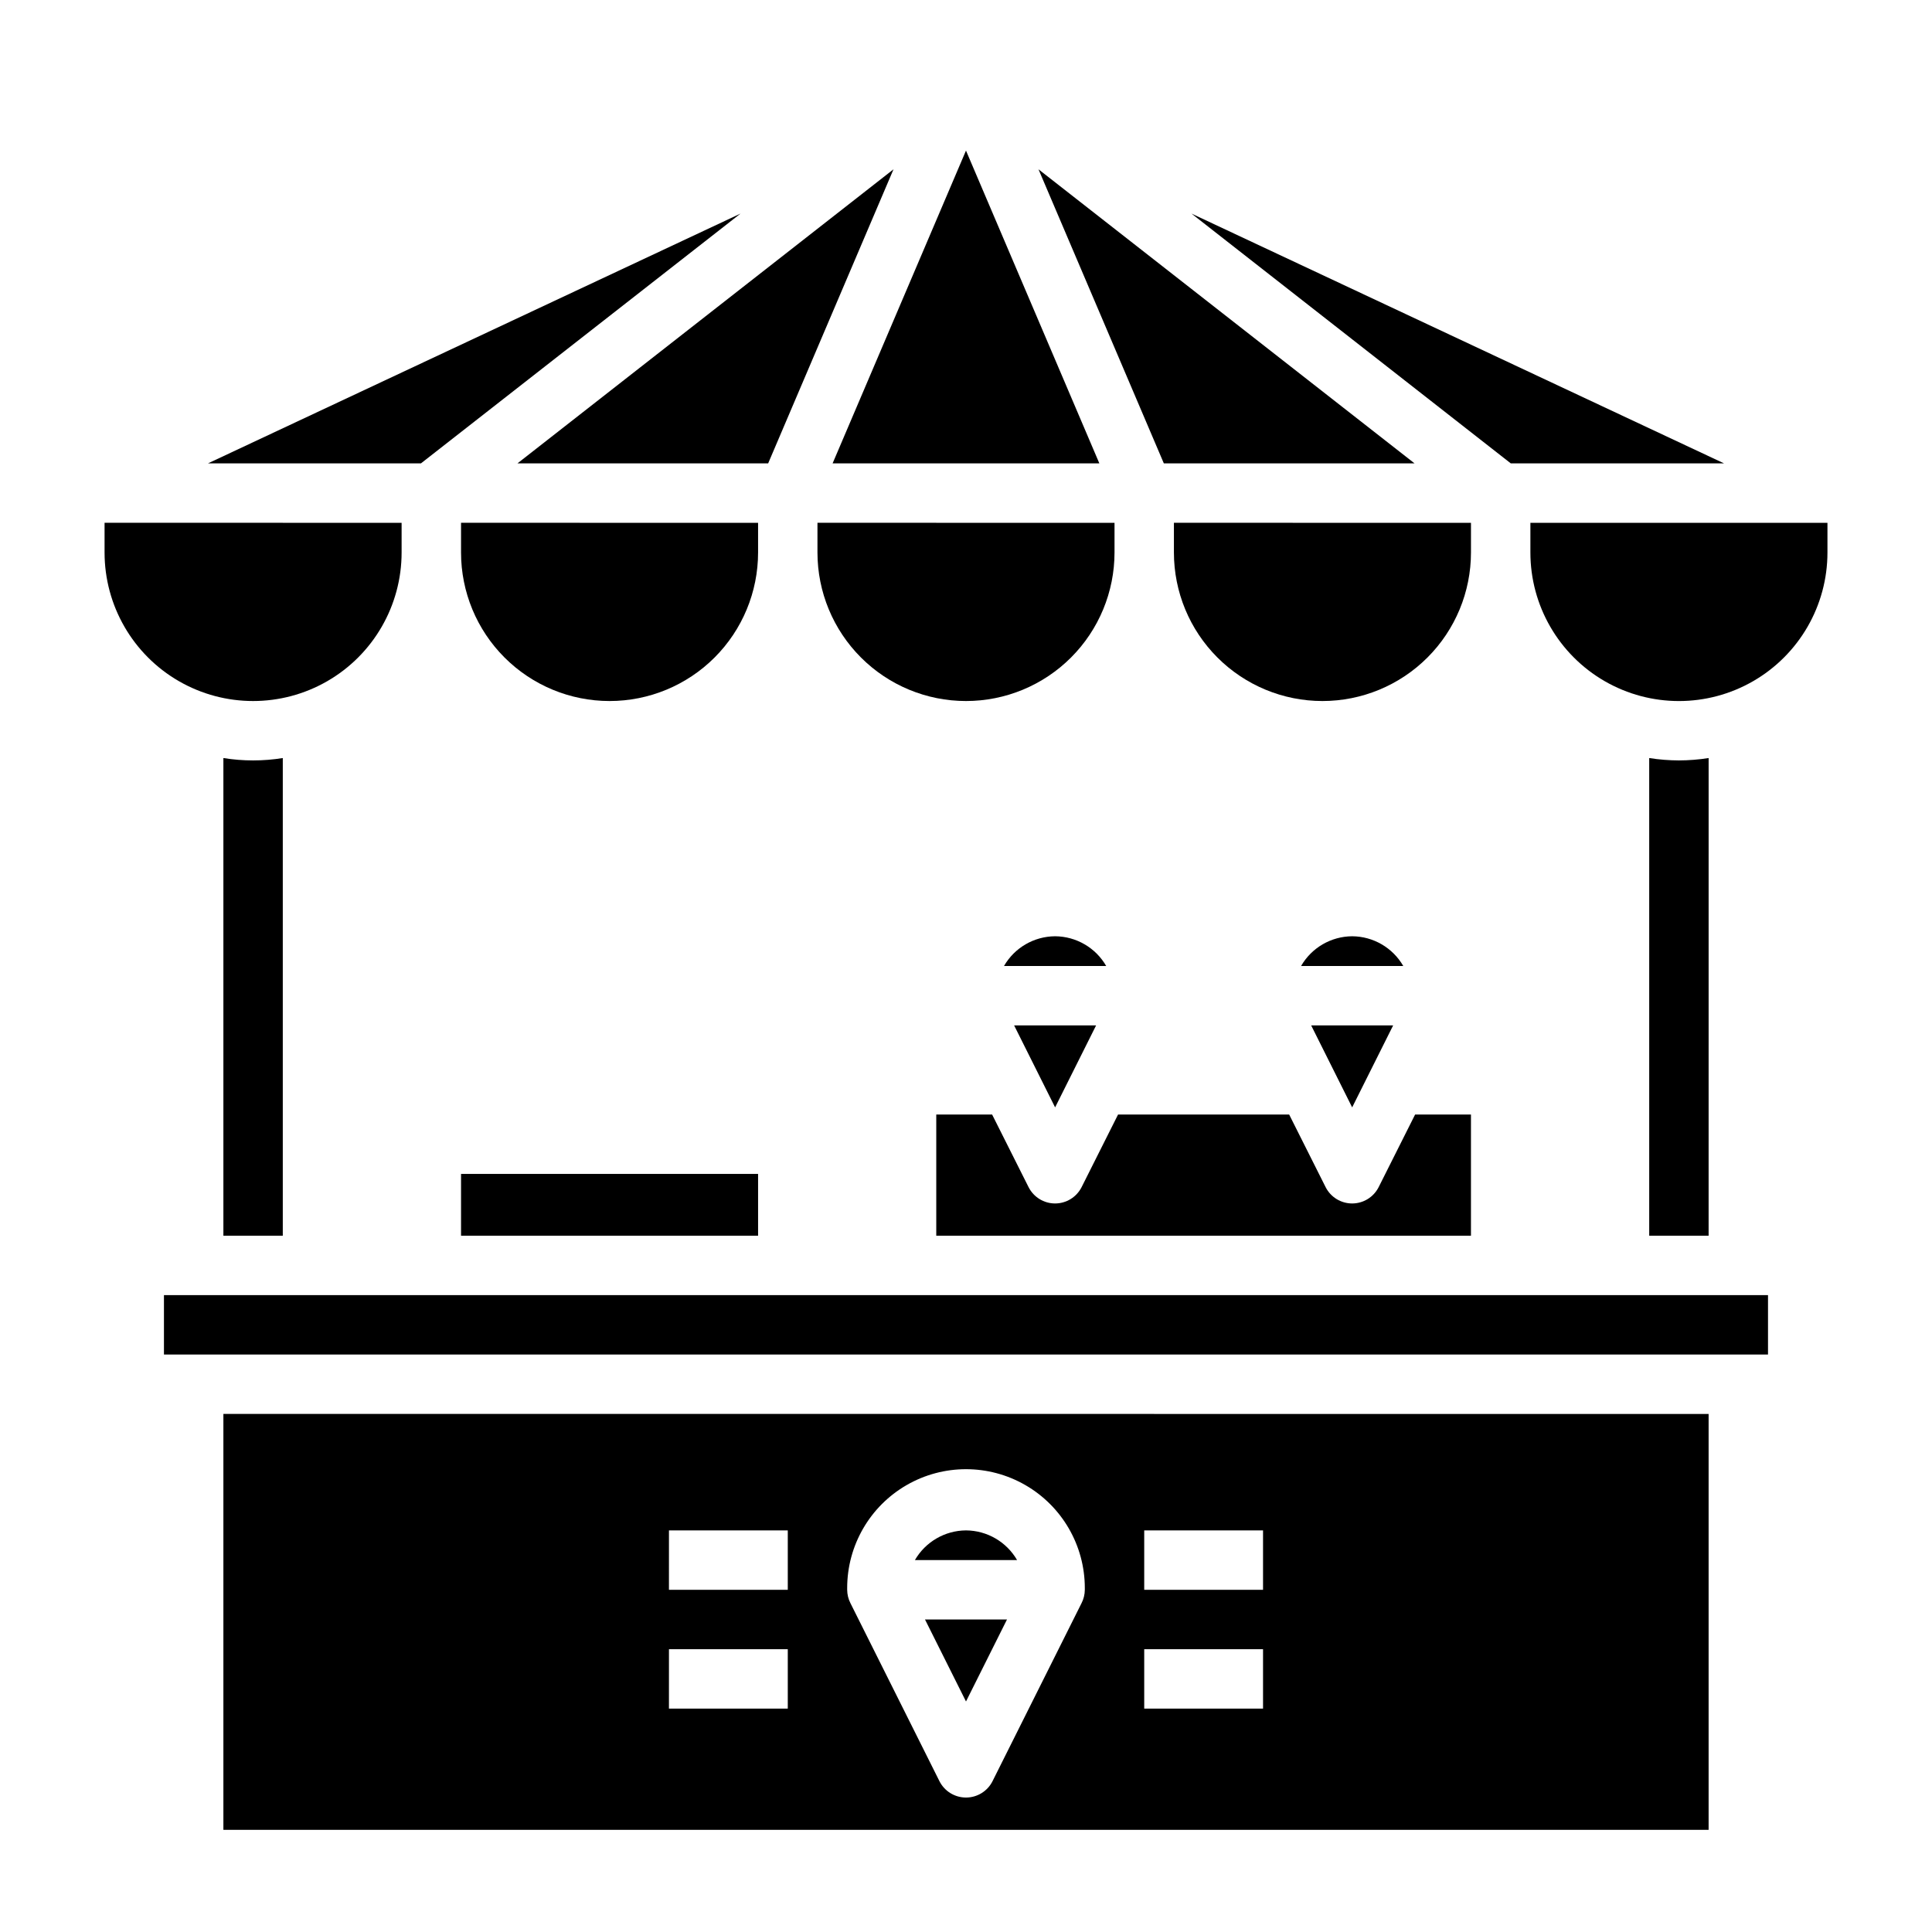
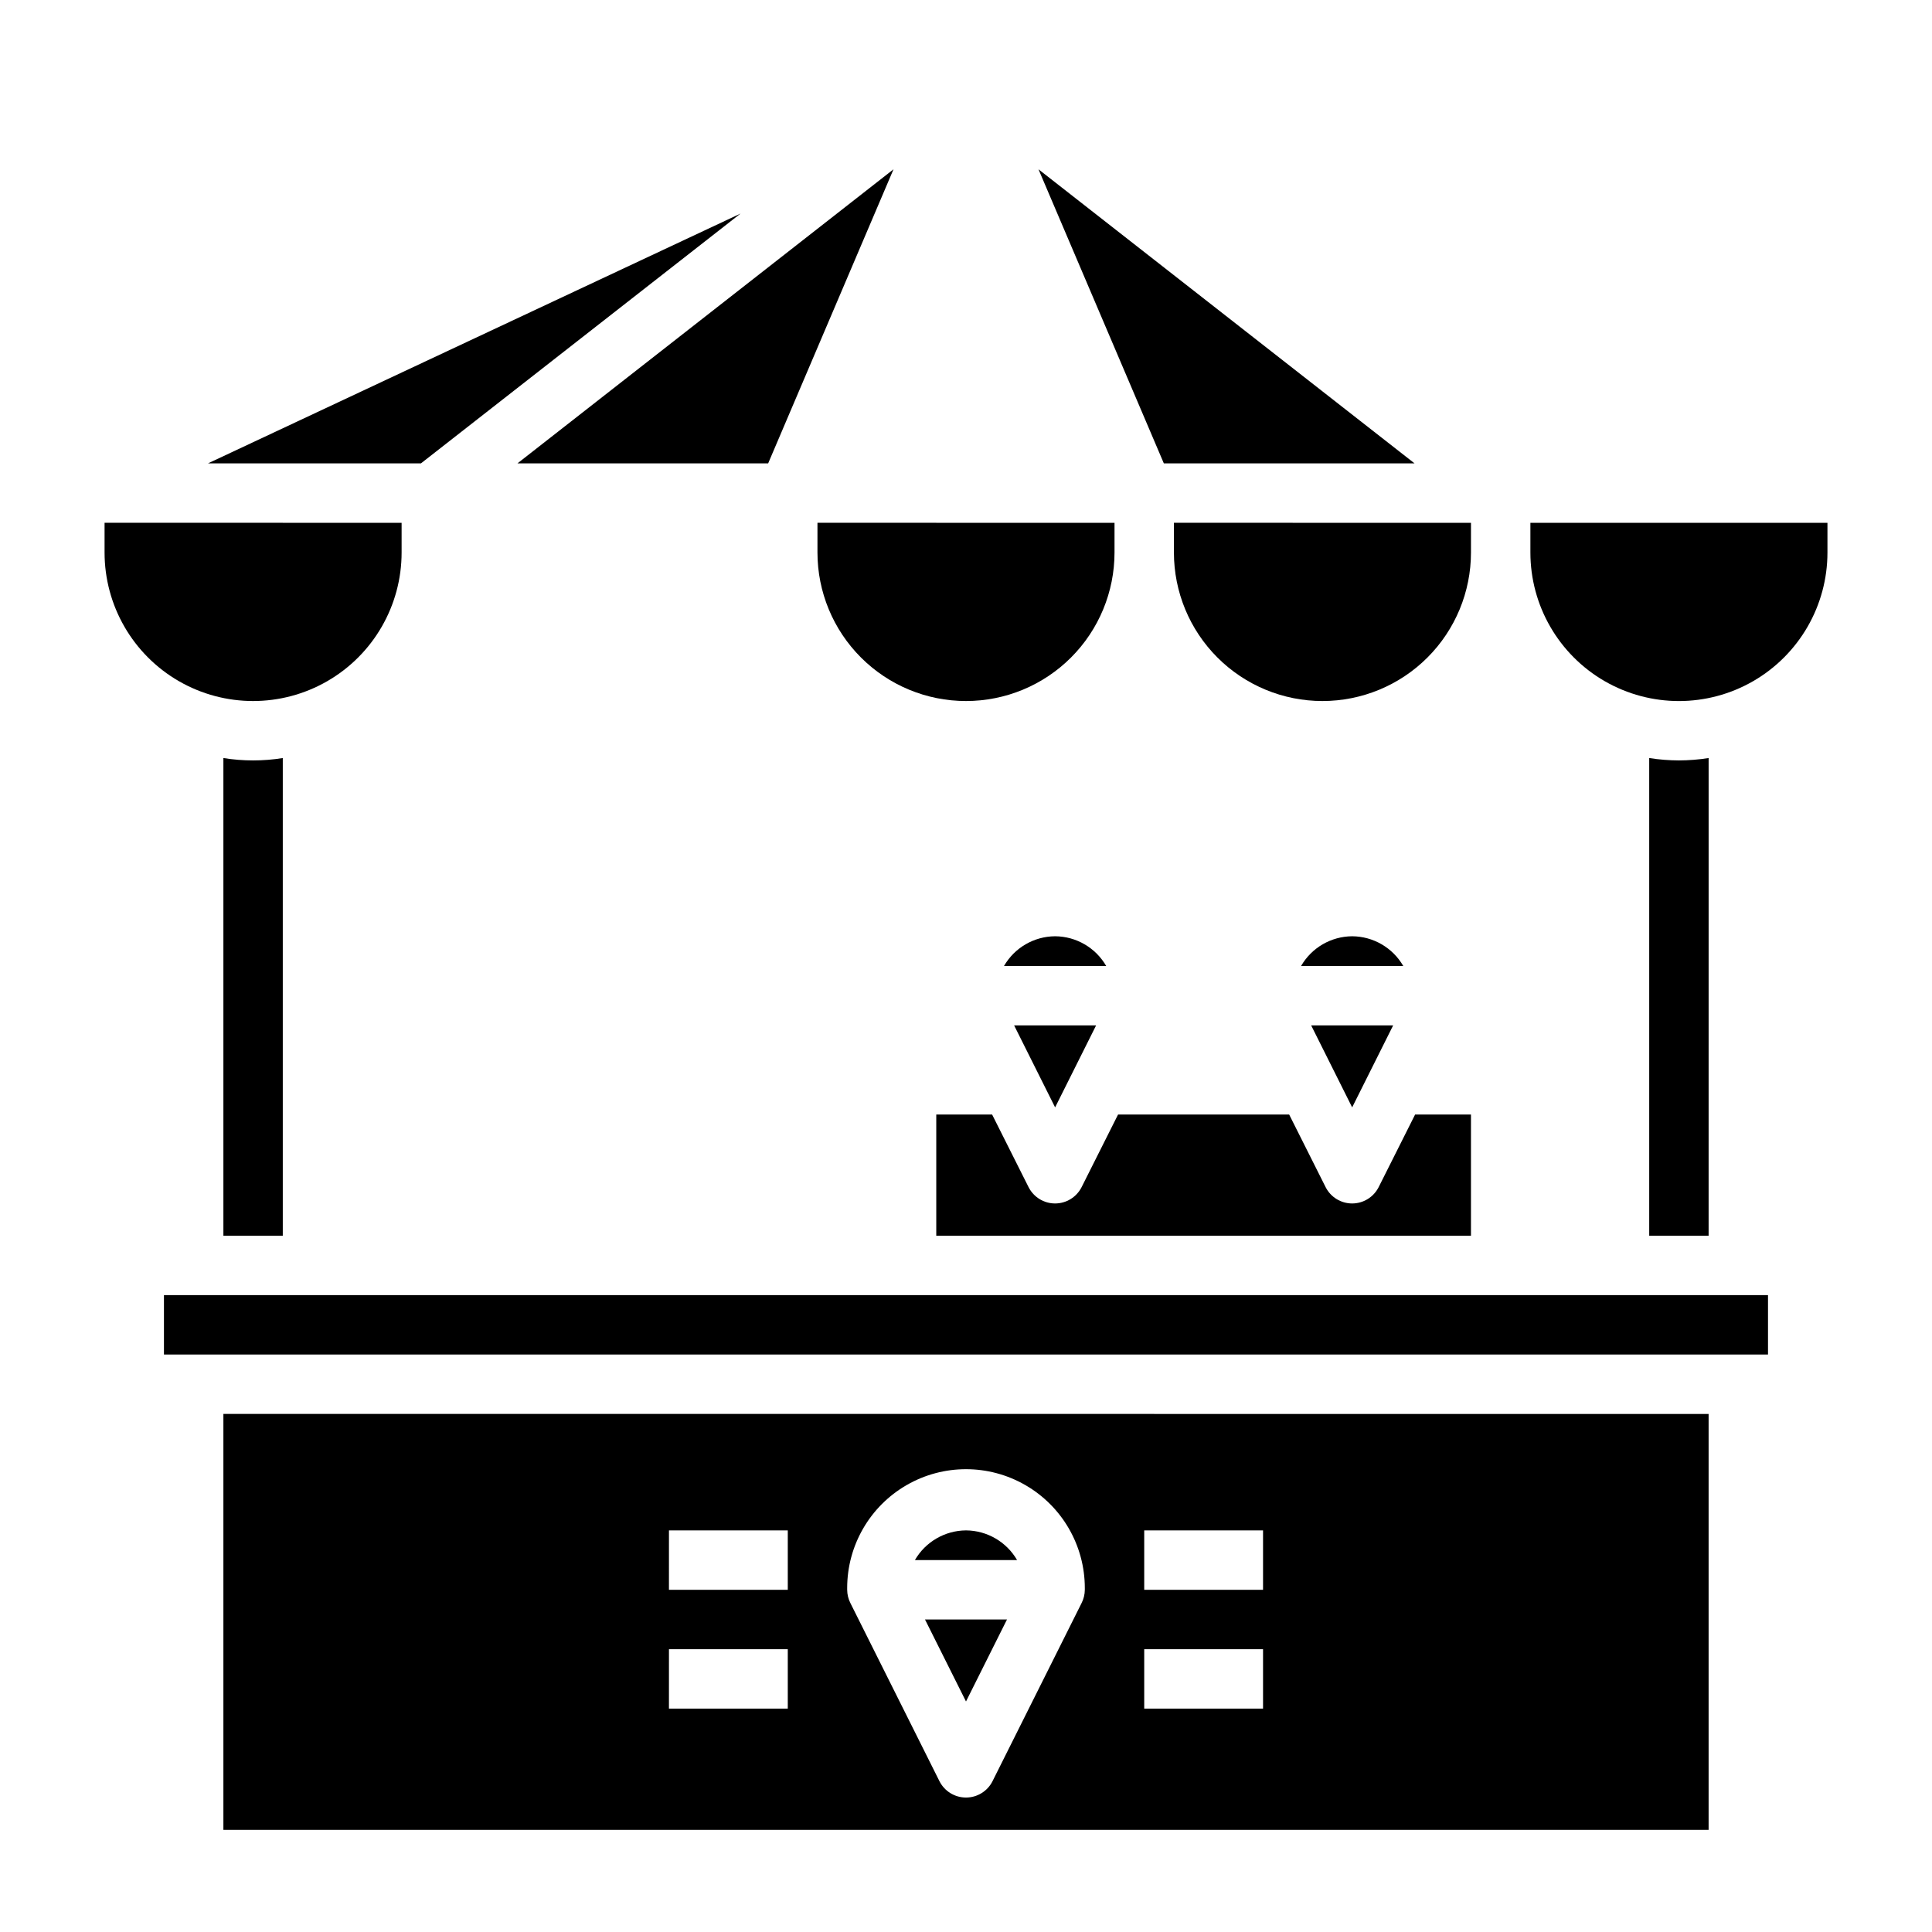
<svg xmlns="http://www.w3.org/2000/svg" fill="#000000" width="800px" height="800px" version="1.1" viewBox="144 144 512 512">
  <g>
-     <path d="m266.18 455.1h78.719v16.375h-78.719z" />
    <path d="m400 329.78c10.438 0 20.449-4.148 27.832-11.531 7.379-7.379 11.527-17.391 11.527-27.828v-7.871l-78.723-0.004v7.875c0 10.438 4.148 20.449 11.531 27.828 7.379 7.383 17.391 11.531 27.832 11.531z" />
-     <path d="m305.54 329.78c10.438 0 20.449-4.148 27.832-11.531 7.379-7.379 11.527-17.391 11.527-27.828v-7.871l-78.719-0.004v7.875c0 10.438 4.144 20.449 11.527 27.828 7.379 7.383 17.391 11.531 27.832 11.531z" />
-     <path d="m435.34 266.8-35.344-82.895-35.348 82.895z" />
    <path d="m518.87 266.8-99.66-77.934 33.219 77.934z" />
    <path d="m494.46 329.78c10.441 0 20.453-4.148 27.832-11.531 7.383-7.379 11.531-17.391 11.531-27.828v-7.871l-78.723-0.004v7.875c0 10.438 4.148 20.449 11.531 27.828 7.379 7.383 17.391 11.531 27.828 11.531z" />
    <path d="m434.48 415.74h-21.727l10.863 21.727z" />
-     <path d="m600.89 266.8-141.14-66.203 84.625 66.203z" />
    <path d="m423.61 392.12c-5.59 0.035-10.742 3.031-13.539 7.875h27.082c-2.797-4.844-7.949-7.84-13.543-7.875z" />
    <path d="m513.2 415.74h-21.727l10.863 21.727z" />
    <path d="m502.34 392.12c-5.594 0.035-10.746 3.031-13.539 7.875h27.078c-2.797-4.844-7.949-7.84-13.539-7.875z" />
    <path d="m347.57 266.8 33.219-77.934-99.656 77.934z" />
    <path d="m392.12 439.36v32.117h141.7v-32.117h-14.801l-9.684 19.285c-1.348 2.629-4.051 4.285-7.004 4.285-2.953 0-5.66-1.656-7.008-4.285l-9.684-19.285h-45.34l-9.684 19.285c-1.348 2.629-4.051 4.285-7.008 4.285-2.953 0-5.656-1.656-7.004-4.285l-9.684-19.285z" />
    <path d="m400 549.57c-5.594 0.035-10.746 3.031-13.543 7.871h27.082c-2.797-4.84-7.949-7.836-13.539-7.871z" />
    <path d="m549.57 282.55v7.875c0 14.059 7.504 27.055 19.68 34.086 12.18 7.031 27.184 7.031 39.359 0 12.18-7.031 19.684-20.027 19.684-34.086v-7.871z" />
    <path d="m400 594.91 10.863-21.727h-21.727z" />
    <path d="m203.2 628.92h393.6v-110.21l-393.6-0.004zm244.03-79.352h31.488v15.742l-31.488 0.004zm0 31.488h31.488v15.742l-31.488 0.004zm-78.719-15.742v-0.473c0-11.25 6-21.645 15.742-27.27 9.742-5.625 21.746-5.625 31.488 0 9.742 5.625 15.746 16.02 15.746 27.27v0.473c-0.008 1.23-0.305 2.445-0.867 3.539l-23.617 47.23v0.004c-1.348 2.629-4.051 4.281-7.004 4.281-2.957 0-5.66-1.652-7.008-4.281l-23.617-47.23v-0.004c-0.562-1.094-0.855-2.309-0.863-3.539zm-47.23-15.742h31.488v15.742h-31.492zm0 31.488h31.488v15.742h-31.492z" />
    <path d="m588.93 345.52c-2.637-0.012-5.266-0.219-7.871-0.629v126.58h15.742l0.004-126.58c-2.606 0.41-5.238 0.617-7.875 0.629z" />
    <path d="m340.25 200.6-141.14 66.203h56.441z" />
    <path d="m250.43 290.42v-7.871l-78.719-0.004v7.875c0 14.059 7.5 27.055 19.68 34.086 12.176 7.031 27.18 7.031 39.359 0s19.68-20.027 19.68-34.086z" />
    <path d="m187.45 487.22h425.09v15.742h-425.09z" />
    <path d="m203.2 344.89v126.58h15.742v-126.58c-5.215 0.84-10.527 0.84-15.742 0z" />
  </g>
</svg>